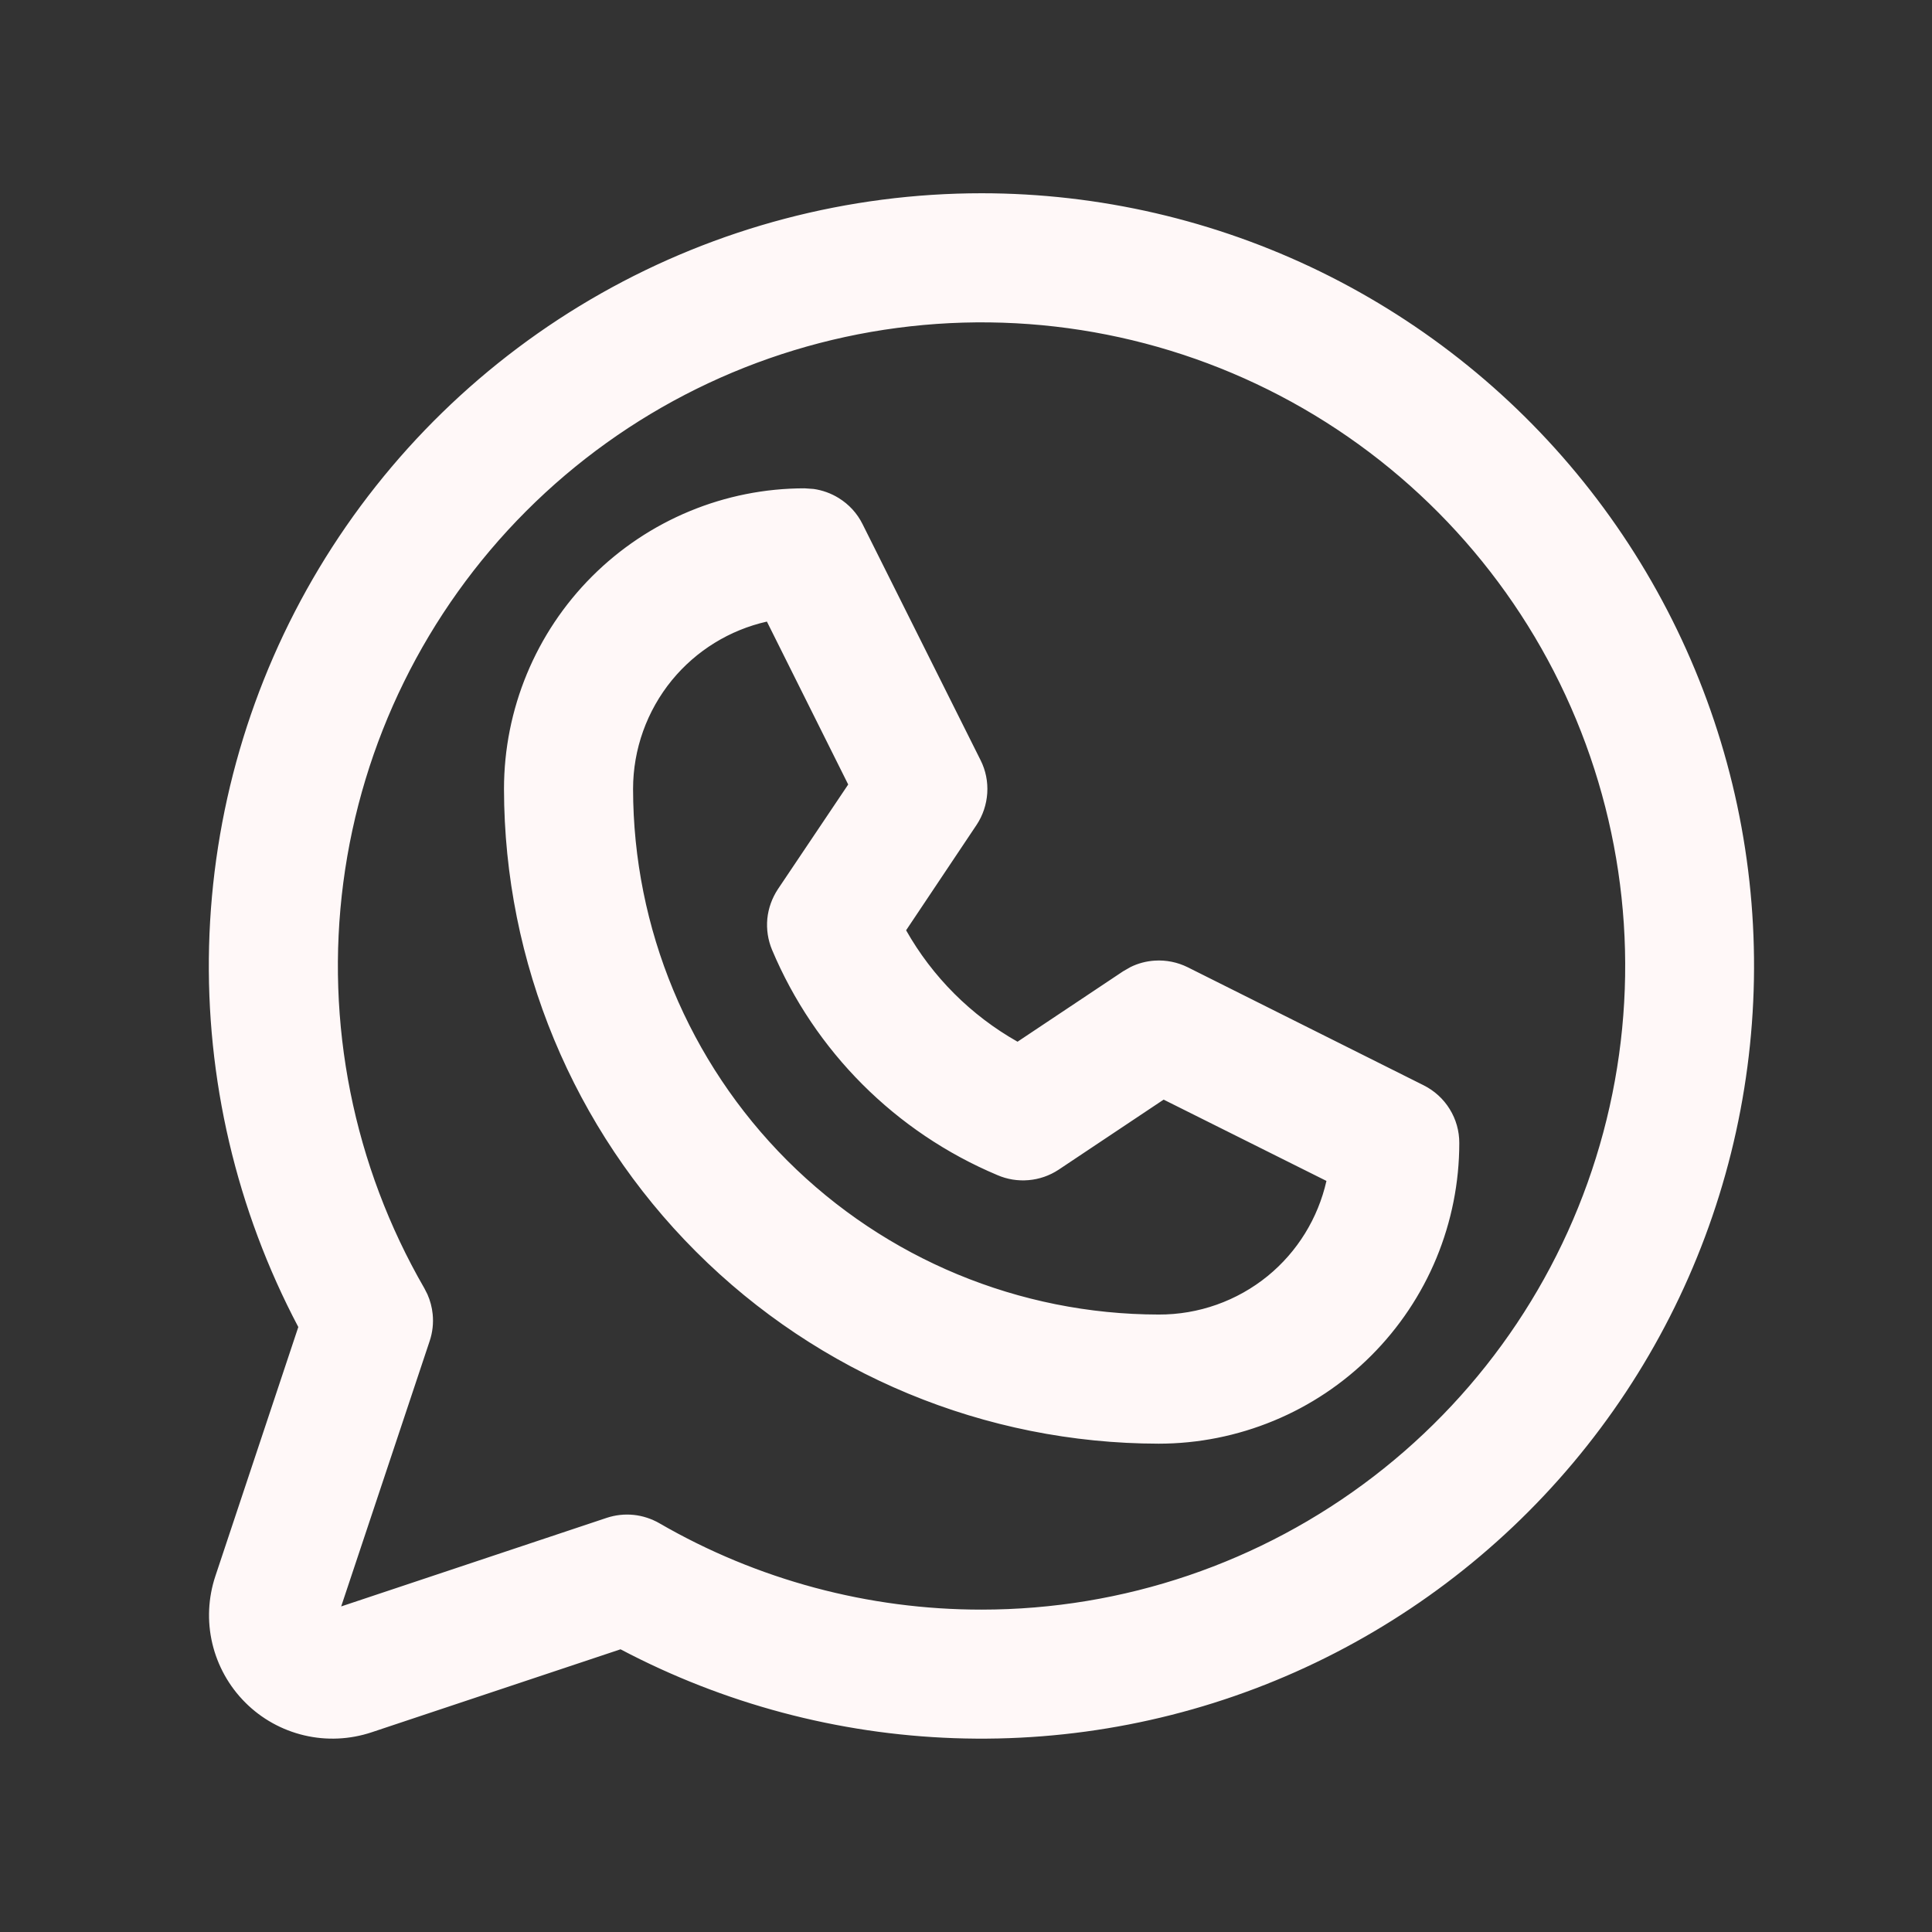
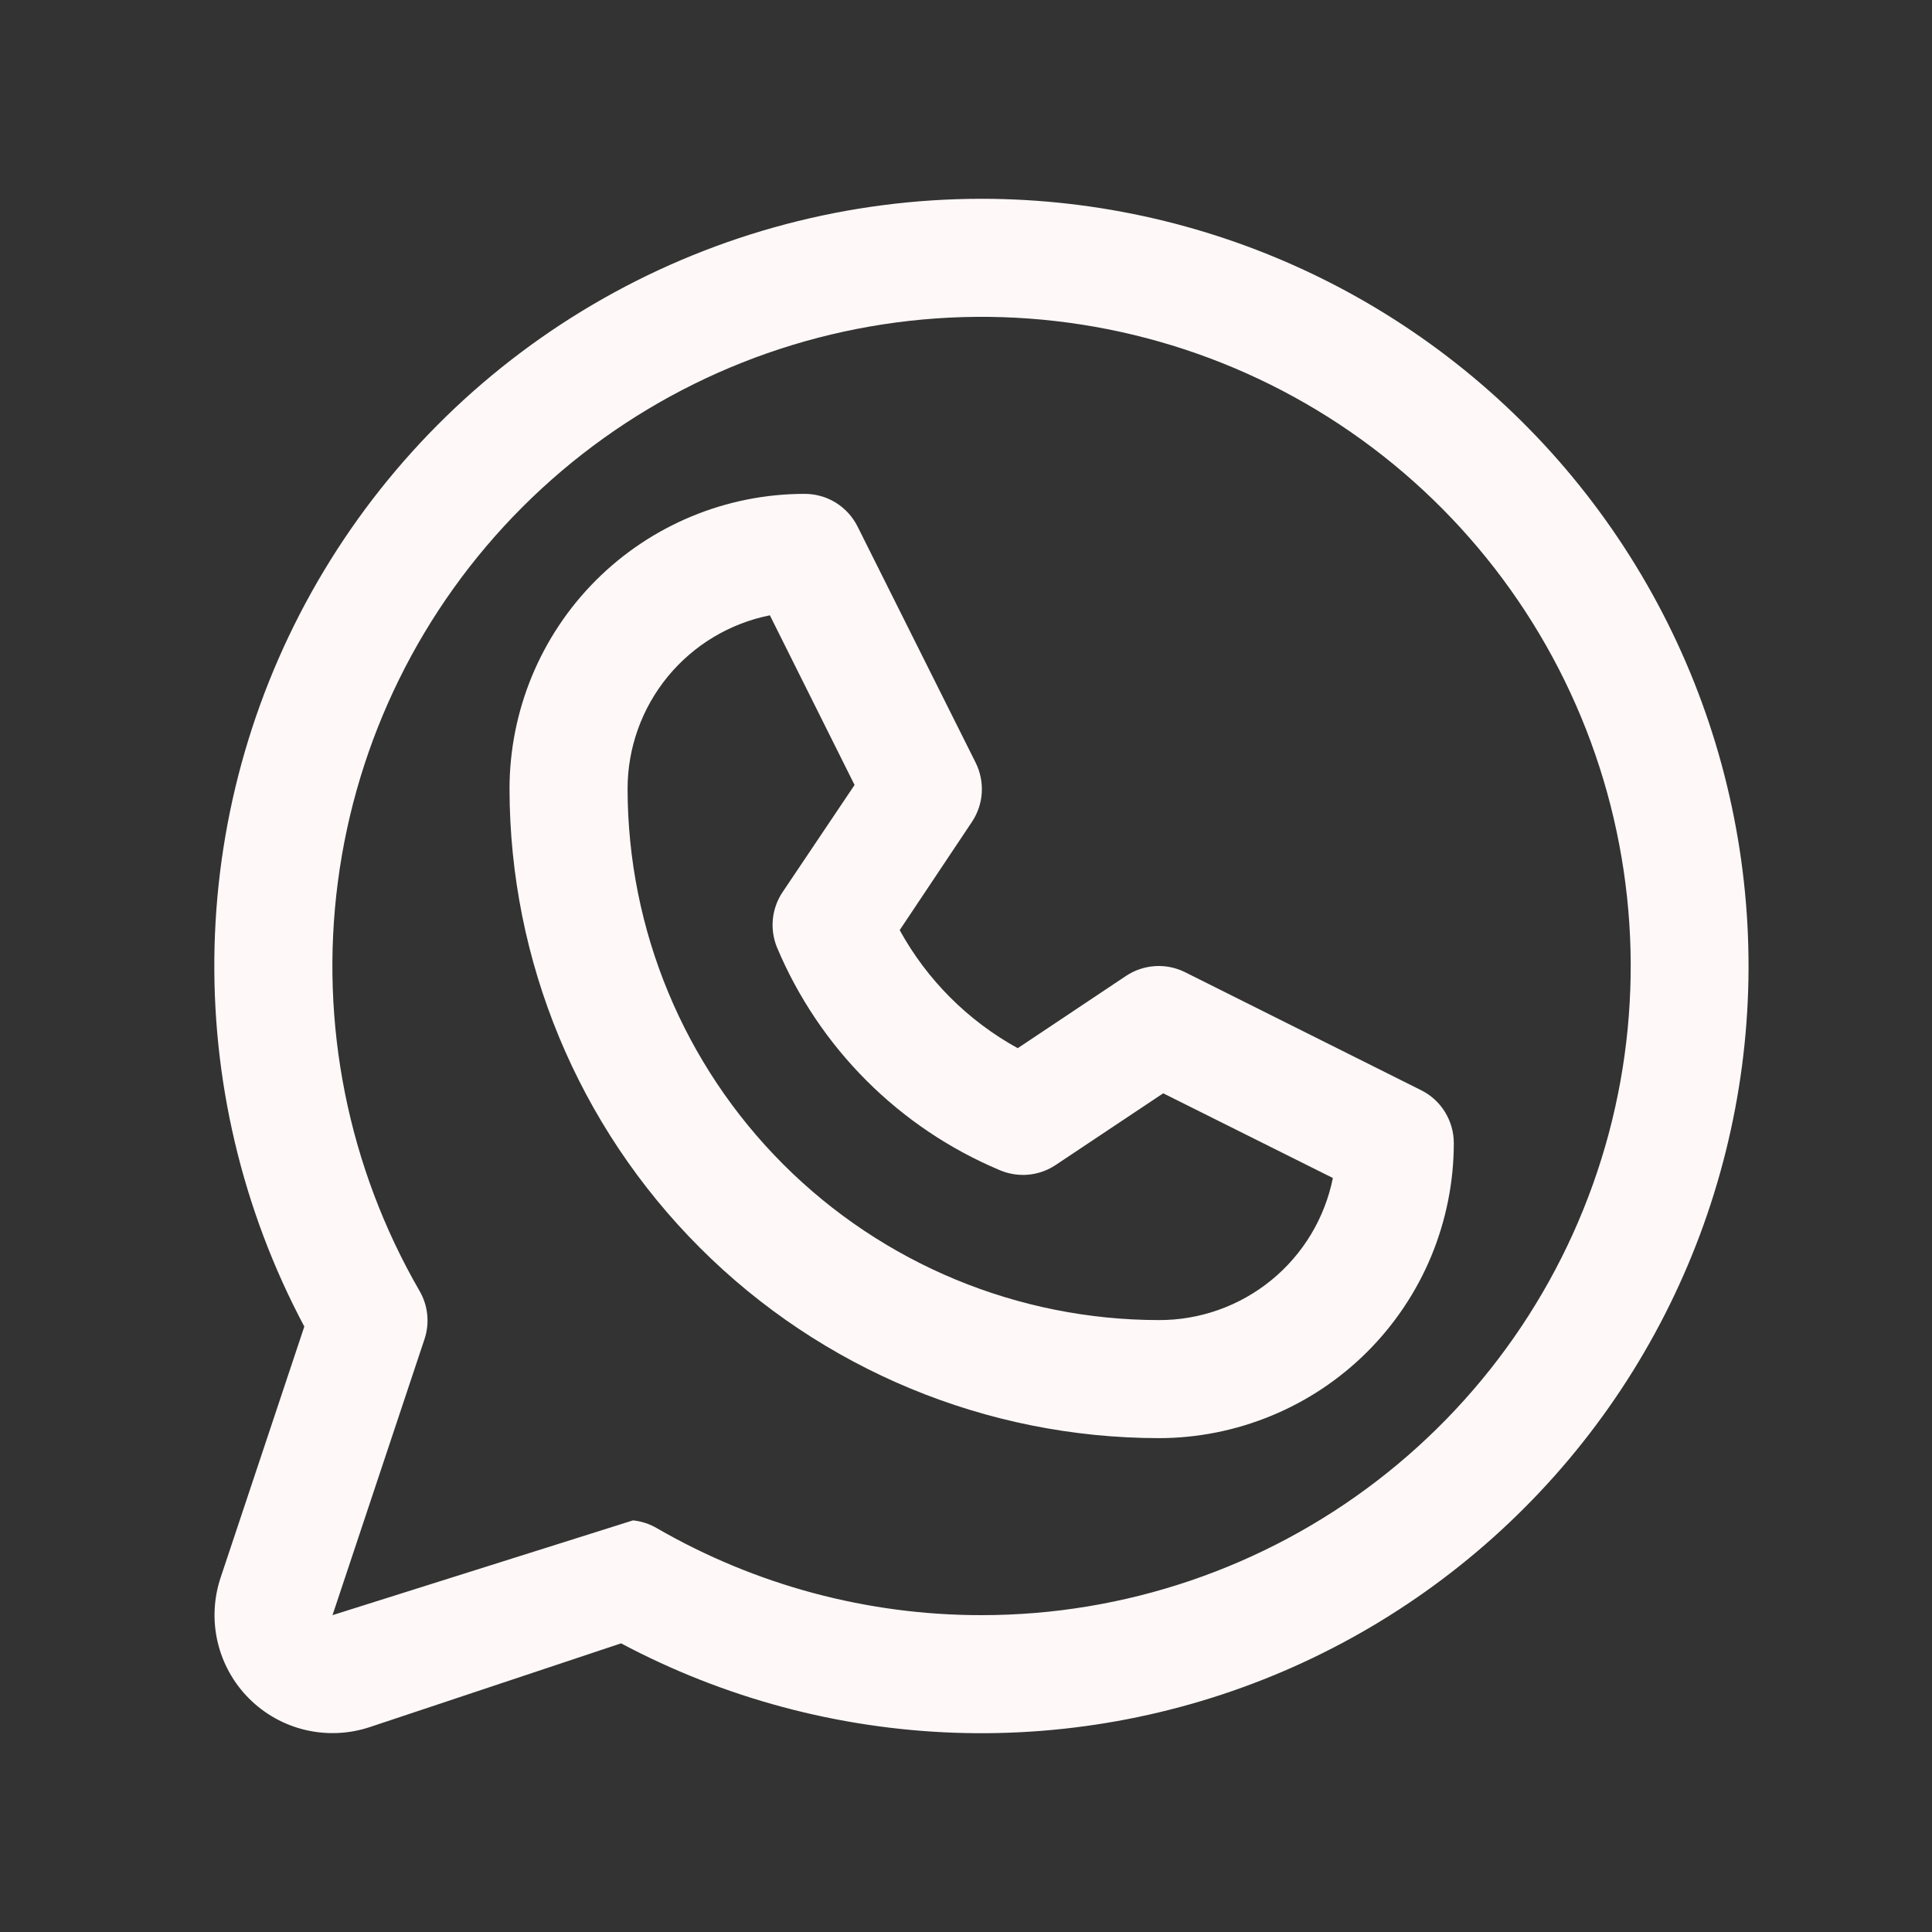
<svg xmlns="http://www.w3.org/2000/svg" width="37" height="37" viewBox="0 0 37 37" fill="none">
  <rect x="0" y="0" width="37" height="37" fill="#333333" stroke="none" />
-   <path d="M27.217 20.879L22.696 18.619C22.518 18.53 22.32 18.49 22.122 18.502C21.923 18.515 21.732 18.579 21.566 18.689L19.491 20.074C18.538 19.55 17.754 18.766 17.23 17.813L18.615 15.738C18.725 15.572 18.79 15.381 18.802 15.182C18.814 14.984 18.774 14.786 18.686 14.608L16.425 10.087C16.331 9.898 16.187 9.739 16.007 9.627C15.828 9.516 15.62 9.458 15.409 9.458C13.911 9.458 12.473 10.054 11.413 11.113C10.354 12.173 9.758 13.611 9.758 15.109C9.762 18.405 11.073 21.566 13.404 23.896C15.734 26.227 18.895 27.538 22.191 27.542C22.933 27.542 23.668 27.395 24.353 27.111C25.039 26.828 25.662 26.411 26.186 25.887C26.711 25.362 27.128 24.739 27.412 24.053C27.695 23.367 27.842 22.633 27.842 21.891C27.842 21.681 27.783 21.475 27.673 21.296C27.563 21.117 27.405 20.973 27.217 20.879ZM22.191 25.281C19.494 25.278 16.908 24.206 15.001 22.299C13.094 20.392 12.022 17.806 12.019 15.109C12.018 14.325 12.29 13.566 12.787 12.959C13.284 12.353 13.975 11.938 14.744 11.784L16.366 15.033L14.986 17.087C14.882 17.242 14.819 17.42 14.801 17.605C14.783 17.79 14.811 17.977 14.882 18.148C15.691 20.07 17.22 21.599 19.142 22.408C19.314 22.482 19.502 22.513 19.689 22.497C19.876 22.48 20.056 22.418 20.213 22.314L22.277 20.938L25.526 22.56C25.371 23.33 24.954 24.022 24.346 24.518C23.737 25.014 22.976 25.284 22.191 25.281ZM18.8 3.807C16.263 3.807 13.77 4.463 11.562 5.712C9.354 6.961 7.507 8.76 6.201 10.935C4.895 13.11 4.174 15.585 4.109 18.121C4.044 20.657 4.636 23.166 5.828 25.405L4.224 30.216C4.092 30.614 4.072 31.042 4.169 31.45C4.265 31.859 4.474 32.233 4.77 32.529C5.067 32.826 5.441 33.035 5.85 33.131C6.258 33.227 6.686 33.208 7.084 33.075L11.894 31.472C13.865 32.52 16.048 33.105 18.279 33.184C20.509 33.262 22.728 32.831 24.767 31.924C26.806 31.016 28.612 29.656 30.047 27.947C31.482 26.238 32.509 24.224 33.049 22.058C33.59 19.893 33.63 17.633 33.166 15.45C32.703 13.266 31.748 11.217 30.375 9.458C29.002 7.699 27.245 6.276 25.24 5.297C23.234 4.318 21.032 3.808 18.8 3.807ZM18.8 30.932C16.614 30.934 14.467 30.358 12.575 29.264C12.437 29.183 12.283 29.134 12.123 29.117C11.964 29.101 11.803 29.119 11.651 29.169L6.368 30.932L8.129 25.648C8.18 25.497 8.198 25.336 8.182 25.177C8.166 25.017 8.116 24.863 8.036 24.725C6.666 22.355 6.115 19.6 6.471 16.886C6.826 14.172 8.067 11.651 10.001 9.715C11.936 7.778 14.455 6.534 17.168 6.175C19.882 5.816 22.638 6.363 25.009 7.73C27.38 9.098 29.233 11.209 30.282 13.738C31.33 16.266 31.515 19.07 30.808 21.714C30.1 24.358 28.54 26.695 26.369 28.361C24.198 30.028 21.537 30.932 18.8 30.932Z" fill="#FFF8F8" />
-   <path d="M18.8 3.701C21.048 3.702 23.267 4.216 25.287 5.202C27.306 6.189 29.075 7.622 30.458 9.394C31.841 11.165 32.803 13.229 33.27 15.427C33.737 17.626 33.695 19.902 33.151 22.083C32.607 24.264 31.573 26.293 30.128 28.014C28.683 29.736 26.863 31.106 24.81 32.02C22.756 32.934 20.521 33.367 18.274 33.288C16.043 33.21 13.859 32.628 11.884 31.586L7.118 33.175C6.701 33.314 6.253 33.335 5.826 33.234C5.398 33.133 5.006 32.915 4.696 32.604C4.385 32.293 4.167 31.901 4.066 31.474C3.965 31.047 3.986 30.6 4.125 30.183L5.713 25.414C4.527 23.169 3.939 20.657 4.004 18.119C4.07 15.565 4.796 13.072 6.111 10.881C7.427 8.691 9.286 6.878 11.509 5.62C13.733 4.362 16.245 3.701 18.8 3.701ZM18.8 3.913C16.281 3.913 13.806 4.564 11.614 5.804C9.422 7.044 7.589 8.83 6.292 10.989C4.996 13.148 4.279 15.606 4.214 18.123C4.149 20.641 4.738 23.133 5.921 25.356L5.942 25.396L5.927 25.439L4.325 30.249C4.198 30.629 4.18 31.037 4.272 31.427C4.364 31.816 4.563 32.172 4.846 32.455C5.129 32.738 5.485 32.936 5.874 33.028C6.264 33.12 6.671 33.101 7.05 32.975L11.861 31.372L11.904 31.358L11.943 31.378C13.899 32.419 16.067 33 18.282 33.078C20.496 33.156 22.7 32.728 24.724 31.827C26.749 30.926 28.542 29.576 29.966 27.879C31.391 26.182 32.41 24.183 32.946 22.033C33.483 19.884 33.523 17.639 33.063 15.471C32.603 13.304 31.655 11.27 30.292 9.523C28.928 7.777 27.185 6.363 25.194 5.391C23.203 4.419 21.015 3.914 18.8 3.913ZM17.154 6.071C19.891 5.709 22.67 6.26 25.061 7.639C27.453 9.018 29.323 11.148 30.38 13.698C31.437 16.247 31.623 19.074 30.91 21.741C30.196 24.407 28.622 26.764 26.433 28.445C24.244 30.126 21.56 31.038 18.8 31.038C16.596 31.04 14.431 30.458 12.523 29.355C12.398 29.282 12.257 29.237 12.113 29.222C11.968 29.207 11.822 29.224 11.684 29.269L6.401 31.032L6.201 31.099L6.267 30.898L8.029 25.615C8.075 25.478 8.092 25.331 8.077 25.187C8.063 25.043 8.017 24.903 7.945 24.778C6.563 22.389 6.008 19.609 6.366 16.872C6.724 14.135 7.977 11.592 9.927 9.639C11.878 7.687 14.418 6.432 17.154 6.071ZM24.957 7.822C22.606 6.466 19.873 5.924 17.182 6.28C14.492 6.635 11.994 7.869 10.076 9.789C8.158 11.71 6.927 14.21 6.575 16.9C6.223 19.591 6.769 22.323 8.127 24.672L8.186 24.788C8.239 24.908 8.273 25.036 8.286 25.166C8.304 25.34 8.284 25.516 8.229 25.681L6.534 30.765L11.618 29.069C11.784 29.014 11.96 28.994 12.135 29.012C12.309 29.03 12.476 29.085 12.628 29.172C14.503 30.257 16.633 30.828 18.8 30.826C21.514 30.826 24.152 29.93 26.305 28.277C28.457 26.625 30.004 24.308 30.705 21.686C31.407 19.064 31.224 16.284 30.184 13.777C29.145 11.271 27.307 9.178 24.957 7.822ZM9.652 15.109C9.652 13.583 10.259 12.118 11.338 11.039C12.418 9.959 13.882 9.352 15.409 9.352L15.581 9.364C15.751 9.388 15.915 9.447 16.062 9.538C16.259 9.659 16.418 9.833 16.52 10.04L18.78 14.56C18.878 14.755 18.921 14.972 18.907 15.189C18.893 15.406 18.823 15.616 18.703 15.797L17.353 17.816C17.857 18.708 18.595 19.446 19.487 19.95L21.508 18.602L21.649 18.521C21.794 18.449 21.953 18.407 22.115 18.397C22.332 18.383 22.549 18.427 22.744 18.523L27.265 20.785C27.47 20.888 27.643 21.045 27.763 21.24C27.884 21.435 27.948 21.661 27.947 21.891C27.947 22.646 27.798 23.395 27.509 24.094C27.22 24.792 26.795 25.427 26.261 25.961C25.726 26.496 25.092 26.92 24.393 27.209C23.695 27.498 22.946 27.648 22.19 27.648C18.867 27.644 15.68 26.322 13.33 23.971C10.979 21.621 9.656 18.433 9.652 15.109ZM14.838 11.736L16.46 14.986L16.488 15.04L16.454 15.092L15.073 17.146C14.98 17.286 14.922 17.448 14.906 17.616C14.89 17.783 14.915 17.952 14.979 18.107C15.777 20.003 17.286 21.512 19.182 22.31L19.184 22.311C19.34 22.379 19.51 22.406 19.68 22.391C19.849 22.376 20.012 22.319 20.154 22.226L22.218 20.85L22.27 20.816L22.324 20.844L25.574 22.466L25.646 22.501L25.63 22.581C25.47 23.374 25.04 24.088 24.413 24.6C23.863 25.048 23.193 25.317 22.492 25.375L22.19 25.387C19.466 25.384 16.853 24.3 14.926 22.373C13 20.447 11.915 17.834 11.912 15.109C11.912 14.301 12.193 13.518 12.706 12.893C13.218 12.268 13.931 11.839 14.723 11.68L14.803 11.664L14.838 11.736ZM9.88 15.72C10.034 18.766 11.312 21.655 13.478 23.821C15.789 26.132 18.922 27.432 22.19 27.436C22.919 27.436 23.64 27.292 24.312 27.013C24.985 26.735 25.597 26.327 26.112 25.812C26.627 25.297 27.036 24.686 27.314 24.013C27.558 23.424 27.698 22.798 27.73 22.163L27.735 21.891C27.735 21.7 27.684 21.514 27.584 21.352C27.484 21.19 27.34 21.059 27.17 20.974L22.649 18.713C22.488 18.633 22.308 18.596 22.128 18.607C21.949 18.619 21.775 18.677 21.625 18.777L19.496 20.197L19.44 20.166C18.47 19.633 17.672 18.834 17.138 17.864L17.107 17.808L18.527 15.679C18.627 15.529 18.685 15.355 18.697 15.176C18.708 14.996 18.671 14.816 18.591 14.655L16.33 10.134C16.245 9.962 16.115 9.818 15.952 9.717C15.789 9.617 15.601 9.564 15.409 9.564C13.939 9.564 12.528 10.148 11.489 11.188C10.449 12.227 9.864 13.639 9.864 15.109L9.88 15.72ZM12.124 15.109C12.127 17.778 13.189 20.337 15.076 22.225C16.963 24.111 19.522 25.172 22.19 25.175C22.951 25.178 23.689 24.917 24.279 24.436C24.847 23.972 25.241 23.331 25.403 22.616L22.285 21.059L20.271 22.403C20.1 22.515 19.903 22.584 19.699 22.601C19.494 22.619 19.288 22.586 19.1 22.504C17.153 21.685 15.604 20.136 14.785 18.189C14.707 18.002 14.676 17.797 14.695 17.595C14.715 17.393 14.786 17.198 14.898 17.028L16.244 15.024L14.687 11.904C13.973 12.065 13.334 12.459 12.869 13.025C12.388 13.613 12.124 14.35 12.124 15.109Z" fill="#FFF8F8" />
+   <path d="M27.217 20.879L22.696 18.619C22.518 18.53 22.32 18.49 22.122 18.502C21.923 18.515 21.732 18.579 21.566 18.689L19.491 20.074C18.538 19.55 17.754 18.766 17.23 17.813L18.615 15.738C18.725 15.572 18.79 15.381 18.802 15.182C18.814 14.984 18.774 14.786 18.686 14.608L16.425 10.087C16.331 9.898 16.187 9.739 16.007 9.627C15.828 9.516 15.62 9.458 15.409 9.458C13.911 9.458 12.473 10.054 11.413 11.113C10.354 12.173 9.758 13.611 9.758 15.109C9.762 18.405 11.073 21.566 13.404 23.896C15.734 26.227 18.895 27.538 22.191 27.542C22.933 27.542 23.668 27.395 24.353 27.111C25.039 26.828 25.662 26.411 26.186 25.887C26.711 25.362 27.128 24.739 27.412 24.053C27.695 23.367 27.842 22.633 27.842 21.891C27.842 21.681 27.783 21.475 27.673 21.296C27.563 21.117 27.405 20.973 27.217 20.879ZM22.191 25.281C19.494 25.278 16.908 24.206 15.001 22.299C13.094 20.392 12.022 17.806 12.019 15.109C12.018 14.325 12.29 13.566 12.787 12.959C13.284 12.353 13.975 11.938 14.744 11.784L16.366 15.033L14.986 17.087C14.882 17.242 14.819 17.42 14.801 17.605C14.783 17.79 14.811 17.977 14.882 18.148C15.691 20.07 17.22 21.599 19.142 22.408C19.314 22.482 19.502 22.513 19.689 22.497C19.876 22.48 20.056 22.418 20.213 22.314L22.277 20.938L25.526 22.56C25.371 23.33 24.954 24.022 24.346 24.518C23.737 25.014 22.976 25.284 22.191 25.281ZM18.8 3.807C16.263 3.807 13.77 4.463 11.562 5.712C9.354 6.961 7.507 8.76 6.201 10.935C4.895 13.11 4.174 15.585 4.109 18.121C4.044 20.657 4.636 23.166 5.828 25.405L4.224 30.216C4.092 30.614 4.072 31.042 4.169 31.45C4.265 31.859 4.474 32.233 4.77 32.529C5.067 32.826 5.441 33.035 5.85 33.131C6.258 33.227 6.686 33.208 7.084 33.075L11.894 31.472C13.865 32.52 16.048 33.105 18.279 33.184C20.509 33.262 22.728 32.831 24.767 31.924C26.806 31.016 28.612 29.656 30.047 27.947C31.482 26.238 32.509 24.224 33.049 22.058C33.59 19.893 33.63 17.633 33.166 15.45C32.703 13.266 31.748 11.217 30.375 9.458C29.002 7.699 27.245 6.276 25.24 5.297C23.234 4.318 21.032 3.808 18.8 3.807ZM18.8 30.932C16.614 30.934 14.467 30.358 12.575 29.264C12.437 29.183 12.283 29.134 12.123 29.117L6.368 30.932L8.129 25.648C8.18 25.497 8.198 25.336 8.182 25.177C8.166 25.017 8.116 24.863 8.036 24.725C6.666 22.355 6.115 19.6 6.471 16.886C6.826 14.172 8.067 11.651 10.001 9.715C11.936 7.778 14.455 6.534 17.168 6.175C19.882 5.816 22.638 6.363 25.009 7.73C27.38 9.098 29.233 11.209 30.282 13.738C31.33 16.266 31.515 19.07 30.808 21.714C30.1 24.358 28.54 26.695 26.369 28.361C24.198 30.028 21.537 30.932 18.8 30.932Z" fill="#FFF8F8" />
</svg>